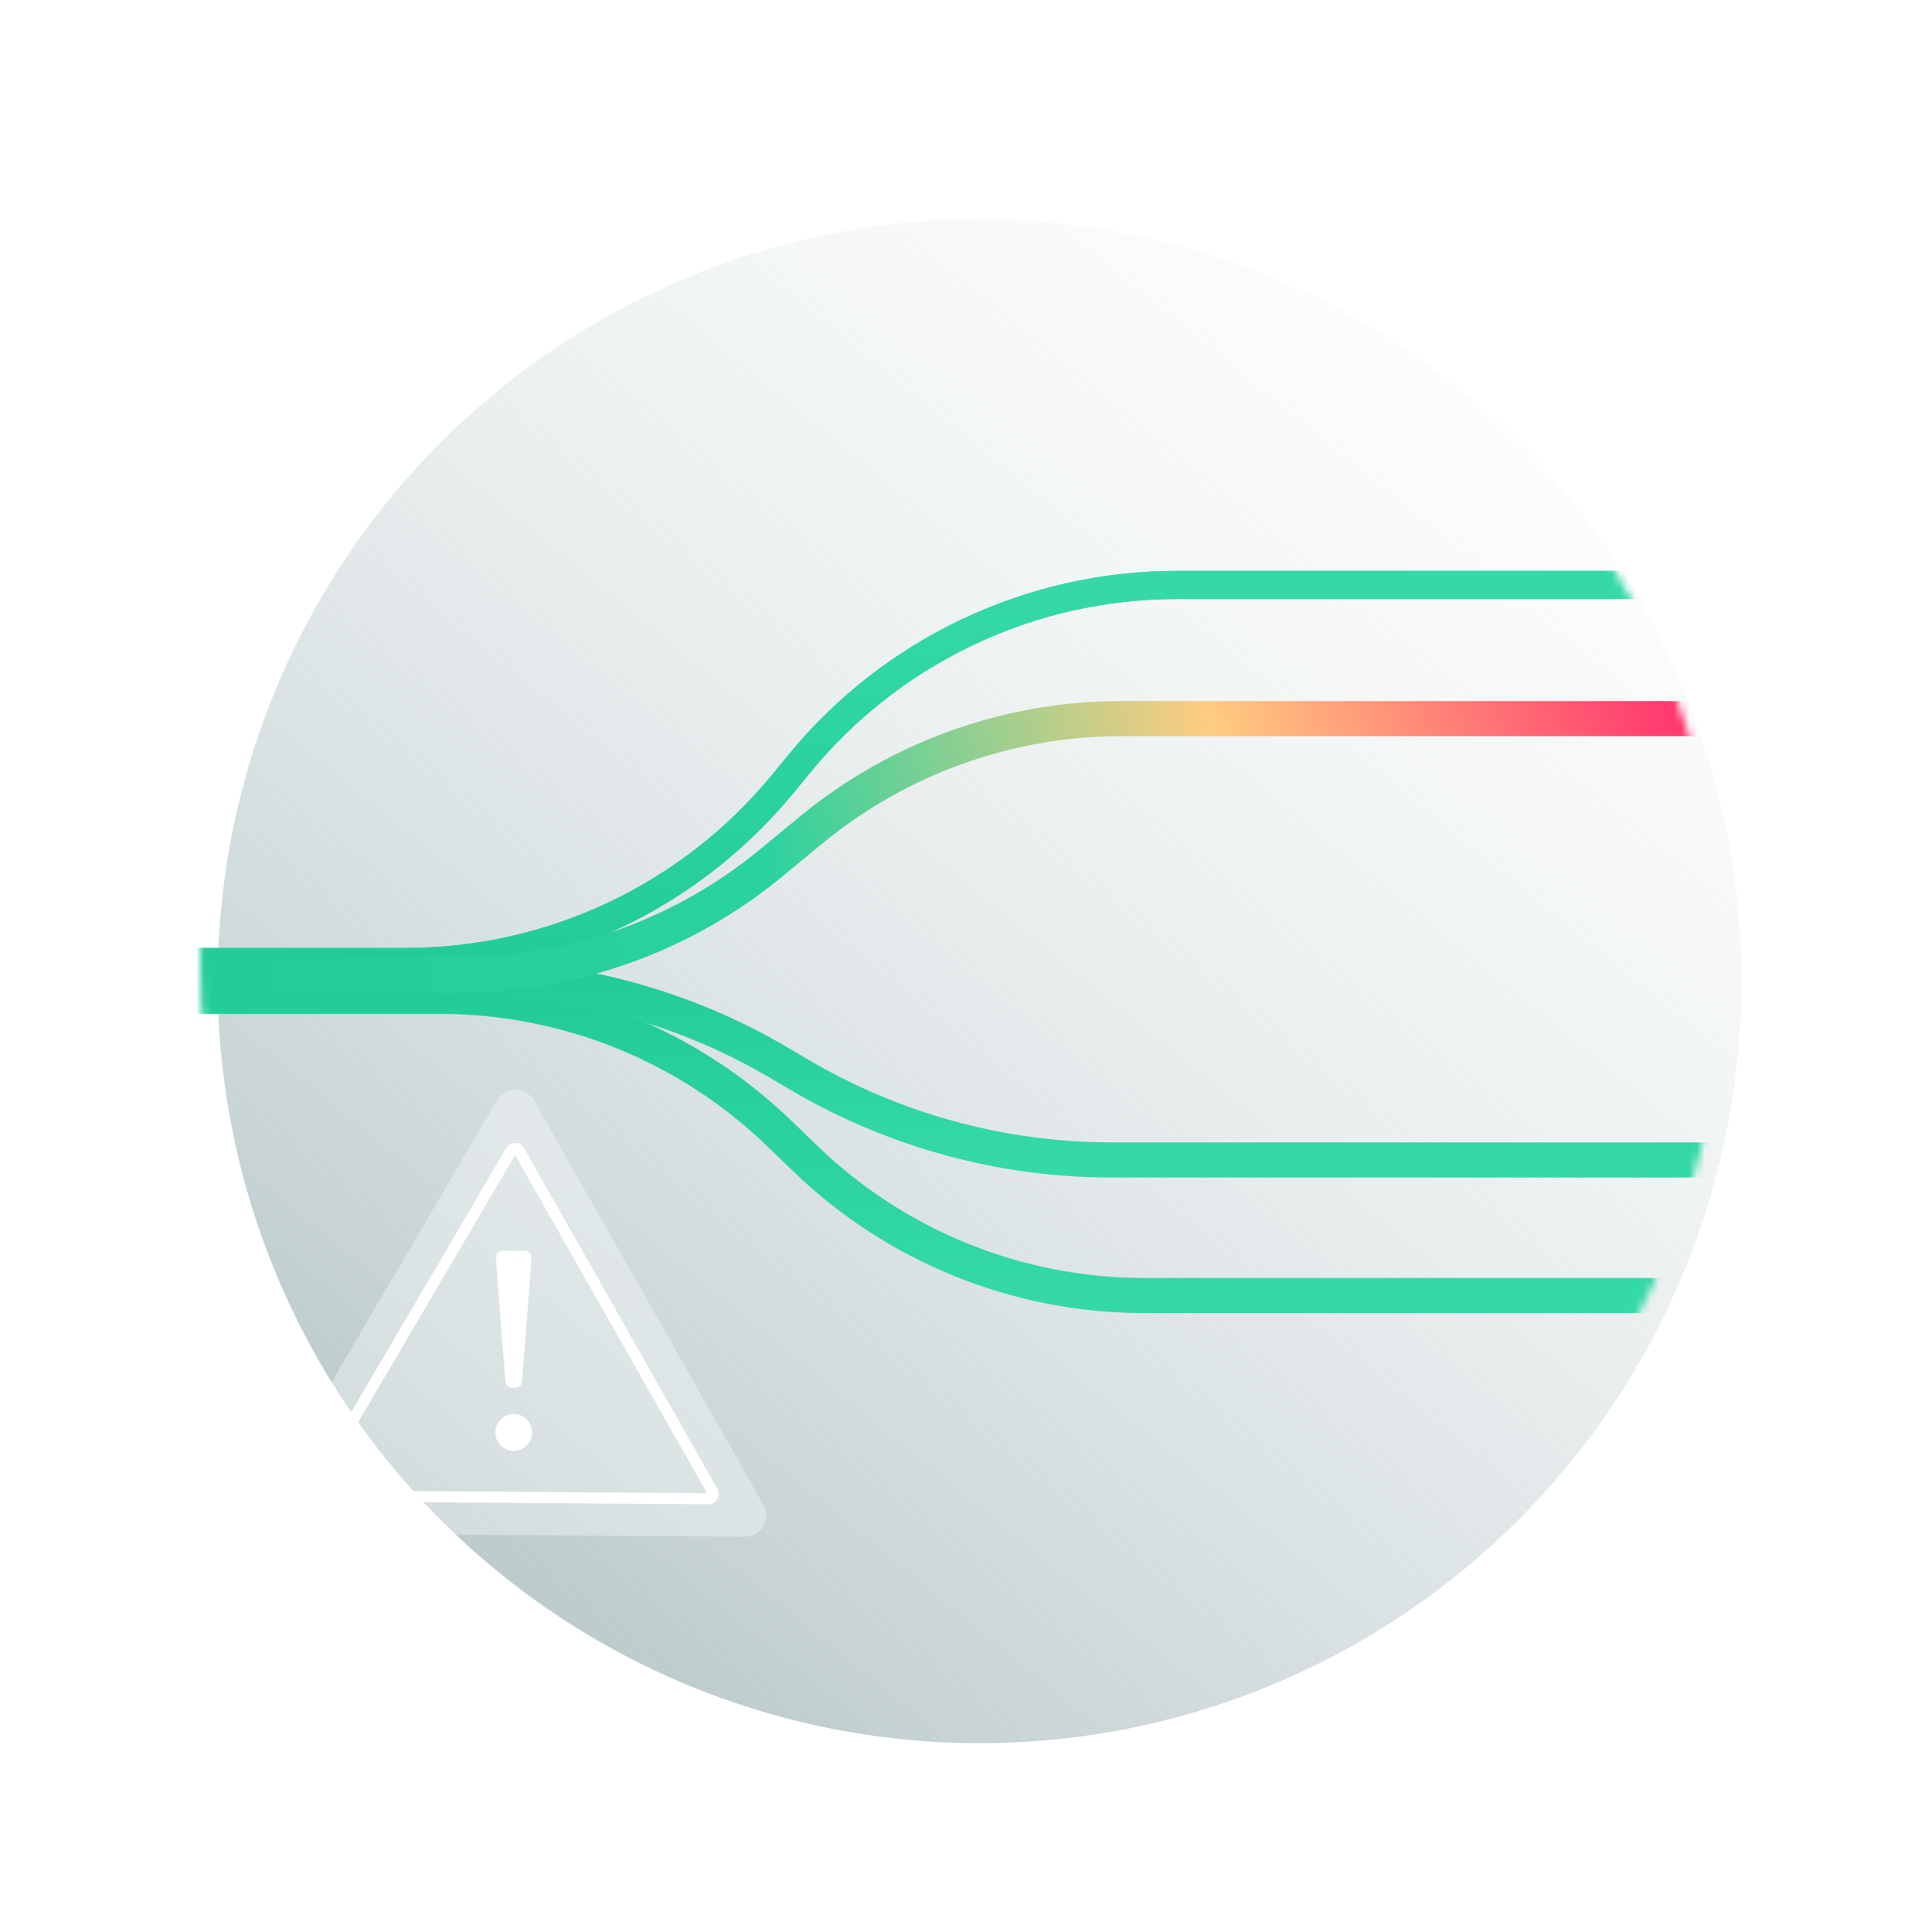
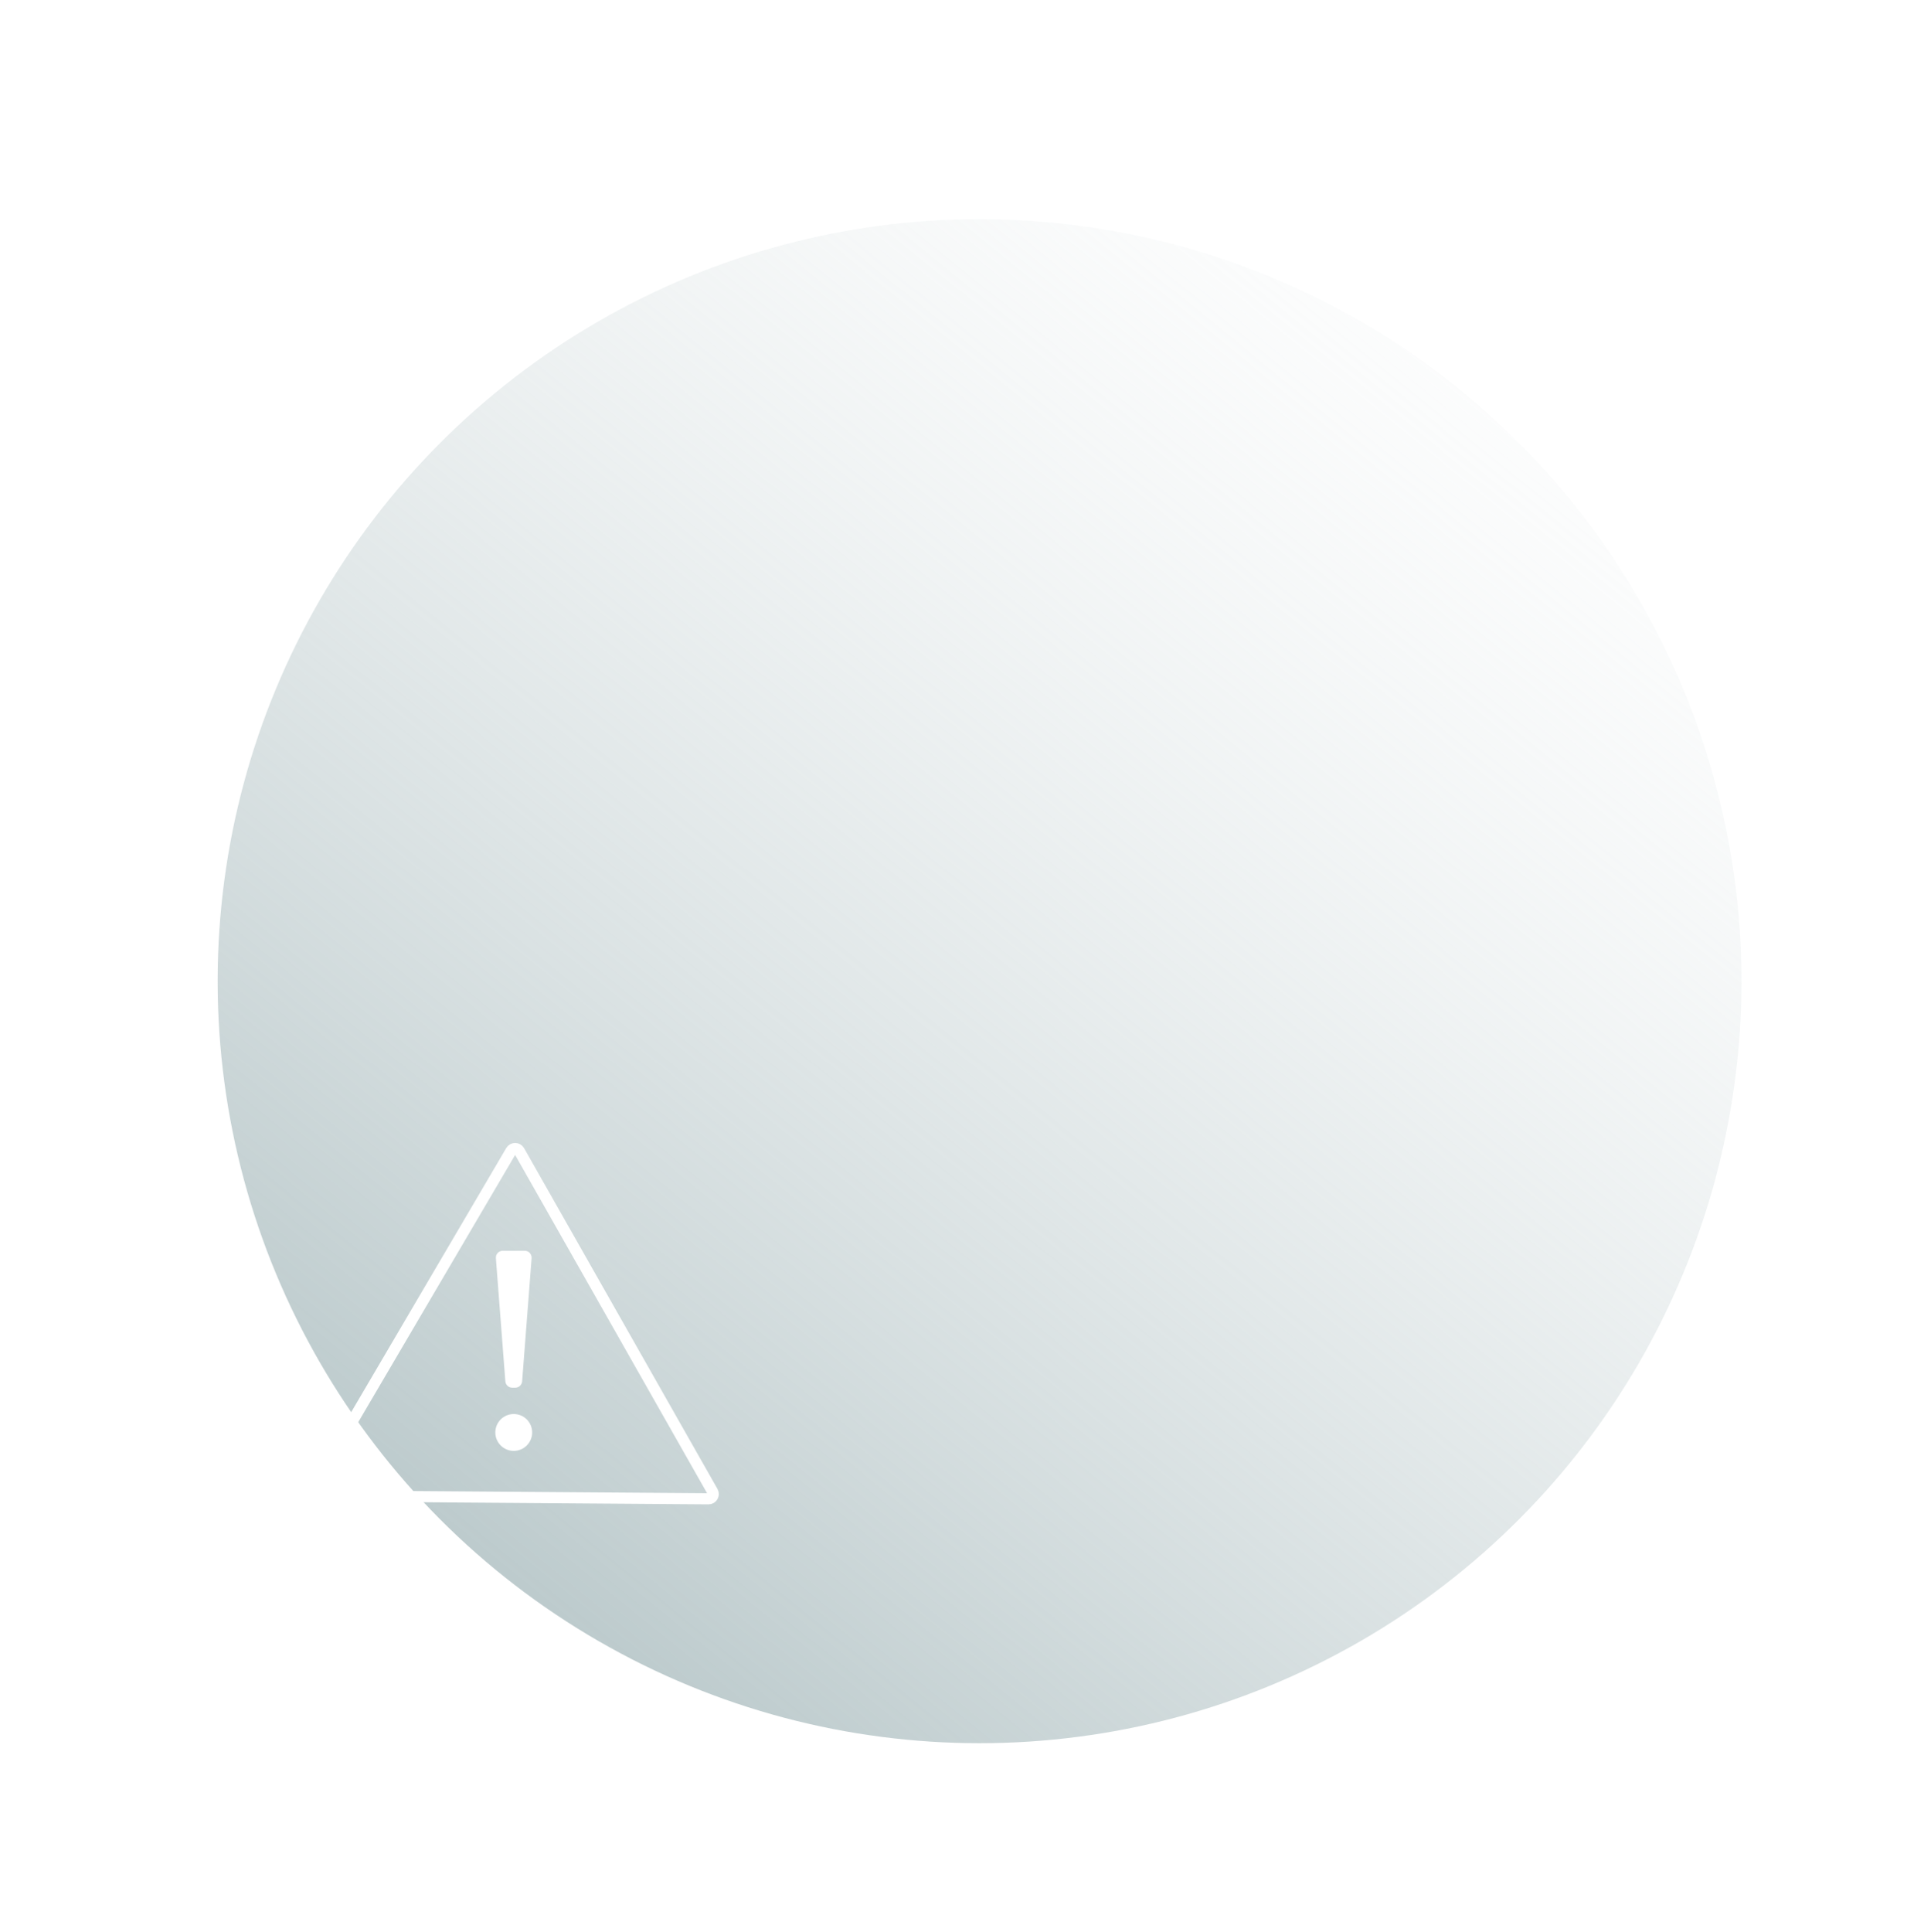
<svg xmlns="http://www.w3.org/2000/svg" width="250" height="251" viewBox="0 0 250 251" fill="none">
  <g filter="url(#filter0_i_2194_156905)">
    <circle cx="125" cy="125.191" r="99" fill="url(#paint0_linear_2194_156905)" />
  </g>
  <mask id="mask0_2194_156905" style="mask-type:alpha" maskUnits="userSpaceOnUse" x="26" y="26" width="198" height="199">
-     <circle cx="125" cy="125.191" r="99" fill="#BDCBCD" />
-   </mask>
+     </mask>
  <g mask="url(#mask0_2194_156905)">
    <path d="M10.816 129.442H57.186C73.638 129.442 89.447 135.835 101.275 147.271L104.6 150.485C116.428 161.921 132.236 168.314 148.689 168.314H227.037" stroke="url(#paint1_linear_2194_156905)" stroke-width="4.563" stroke-linecap="round" />
    <path d="M11.423 127.013H60.639C74.912 127.013 88.925 130.832 101.225 138.073L103.884 139.639C116.183 146.881 130.196 150.7 144.47 150.7H227.644" stroke="url(#paint2_linear_2194_156905)" stroke-width="4.563" stroke-linecap="round" />
    <path d="M10.957 124.987H52.713C71.695 124.987 89.678 116.486 101.727 101.819L103.908 99.163C115.956 84.496 133.94 75.995 152.922 75.995H226.126" stroke="url(#paint3_linear_2194_156905)" stroke-width="3.651" stroke-linecap="round" />
    <path d="M10.957 124.987H52.713C71.695 124.987 89.678 116.486 101.727 101.819L103.908 99.163C115.956 84.496 133.94 75.995 152.922 75.995H226.126" stroke="url(#paint4_linear_2194_156905)" stroke-width="3.651" stroke-linecap="round" />
-     <path d="M-0.928 126.624H59.826C74.547 126.624 88.809 121.503 100.168 112.141L105.384 107.842C116.743 98.48 131.006 93.359 145.726 93.359H227.96" stroke="url(#paint5_linear_2194_156905)" stroke-width="4.563" stroke-linecap="round" />
  </g>
-   <path d="M64.595 142.923C65.671 141.091 68.326 141.11 69.375 142.958L99.215 195.532C100.264 197.38 98.919 199.67 96.795 199.654L36.344 199.209C34.219 199.194 32.909 196.884 33.984 195.052L64.595 142.923Z" fill="white" fill-opacity="0.35" />
  <path d="M66.406 149.517C66.645 149.109 67.236 149.114 67.469 149.525L92.6 193.803C92.833 194.214 92.534 194.723 92.061 194.72L41.15 194.345C40.678 194.341 40.386 193.828 40.625 193.42L66.406 149.517Z" stroke="white" stroke-width="1.448" />
  <path d="M64.434 163.459C64.394 162.94 64.804 162.498 65.324 162.498H68.186C68.706 162.498 69.115 162.94 69.076 163.459L67.844 179.462C67.809 179.926 67.421 180.285 66.955 180.285H66.555C66.089 180.285 65.701 179.926 65.665 179.462L64.434 163.459Z" fill="white" />
  <circle cx="66.755" cy="186.1" r="2.394" fill="white" />
  <defs>
    <filter id="filter0_i_2194_156905" x="26" y="26.191" width="200.281" height="200.281" filterUnits="userSpaceOnUse" color-interpolation-filters="sRGB">
      <feFlood flood-opacity="0" result="BackgroundImageFix" />
      <feBlend mode="normal" in="SourceGraphic" in2="BackgroundImageFix" result="shape" />
      <feColorMatrix in="SourceAlpha" type="matrix" values="0 0 0 0 0 0 0 0 0 0 0 0 0 0 0 0 0 0 127 0" result="hardAlpha" />
      <feOffset dx="2.281" dy="2.281" />
      <feGaussianBlur stdDeviation="6.843" />
      <feComposite in2="hardAlpha" operator="arithmetic" k2="-1" k3="1" />
      <feColorMatrix type="matrix" values="0 0 0 0 0.643 0 0 0 0 0.696 0 0 0 0 0.704 0 0 0 1 0" />
      <feBlend mode="normal" in2="shape" result="effect1_innerShadow_2194_156905" />
    </filter>
    <linearGradient id="paint0_linear_2194_156905" x1="36.306" y1="179.844" x2="224" y2="-51.26" gradientUnits="userSpaceOnUse">
      <stop stop-color="#BDCBCD" />
      <stop offset="0.792" stop-color="white" stop-opacity="0.208" />
      <stop offset="1" stop-color="#BDCBCD" stop-opacity="0" />
    </linearGradient>
    <linearGradient id="paint1_linear_2194_156905" x1="118.926" y1="129.442" x2="118.926" y2="168.314" gradientUnits="userSpaceOnUse">
      <stop stop-color="#22CC99" />
      <stop offset="1" stop-color="#34D9A7" />
    </linearGradient>
    <linearGradient id="paint2_linear_2194_156905" x1="119.534" y1="127.013" x2="119.534" y2="150.7" gradientUnits="userSpaceOnUse">
      <stop stop-color="#22CC99" />
      <stop offset="1" stop-color="#34D9A7" />
    </linearGradient>
    <linearGradient id="paint3_linear_2194_156905" x1="118.541" y1="124.987" x2="118.541" y2="75.995" gradientUnits="userSpaceOnUse">
      <stop stop-color="#22CC99" />
      <stop offset="1" stop-color="#34D9A7" />
    </linearGradient>
    <linearGradient id="paint4_linear_2194_156905" x1="118.541" y1="124.987" x2="118.541" y2="75.995" gradientUnits="userSpaceOnUse">
      <stop stop-color="#22CC99" />
      <stop offset="1" stop-color="#34D9A7" />
    </linearGradient>
    <linearGradient id="paint5_linear_2194_156905" x1="24.269" y1="126.256" x2="221.212" y2="87.909" gradientUnits="userSpaceOnUse">
      <stop offset="0.03" stop-color="#23CD99" />
      <stop offset="0.382" stop-color="#2AD29F" />
      <stop offset="0.682" stop-color="#FFCC80" />
      <stop offset="1" stop-color="#FF2D6D" />
    </linearGradient>
  </defs>
</svg>